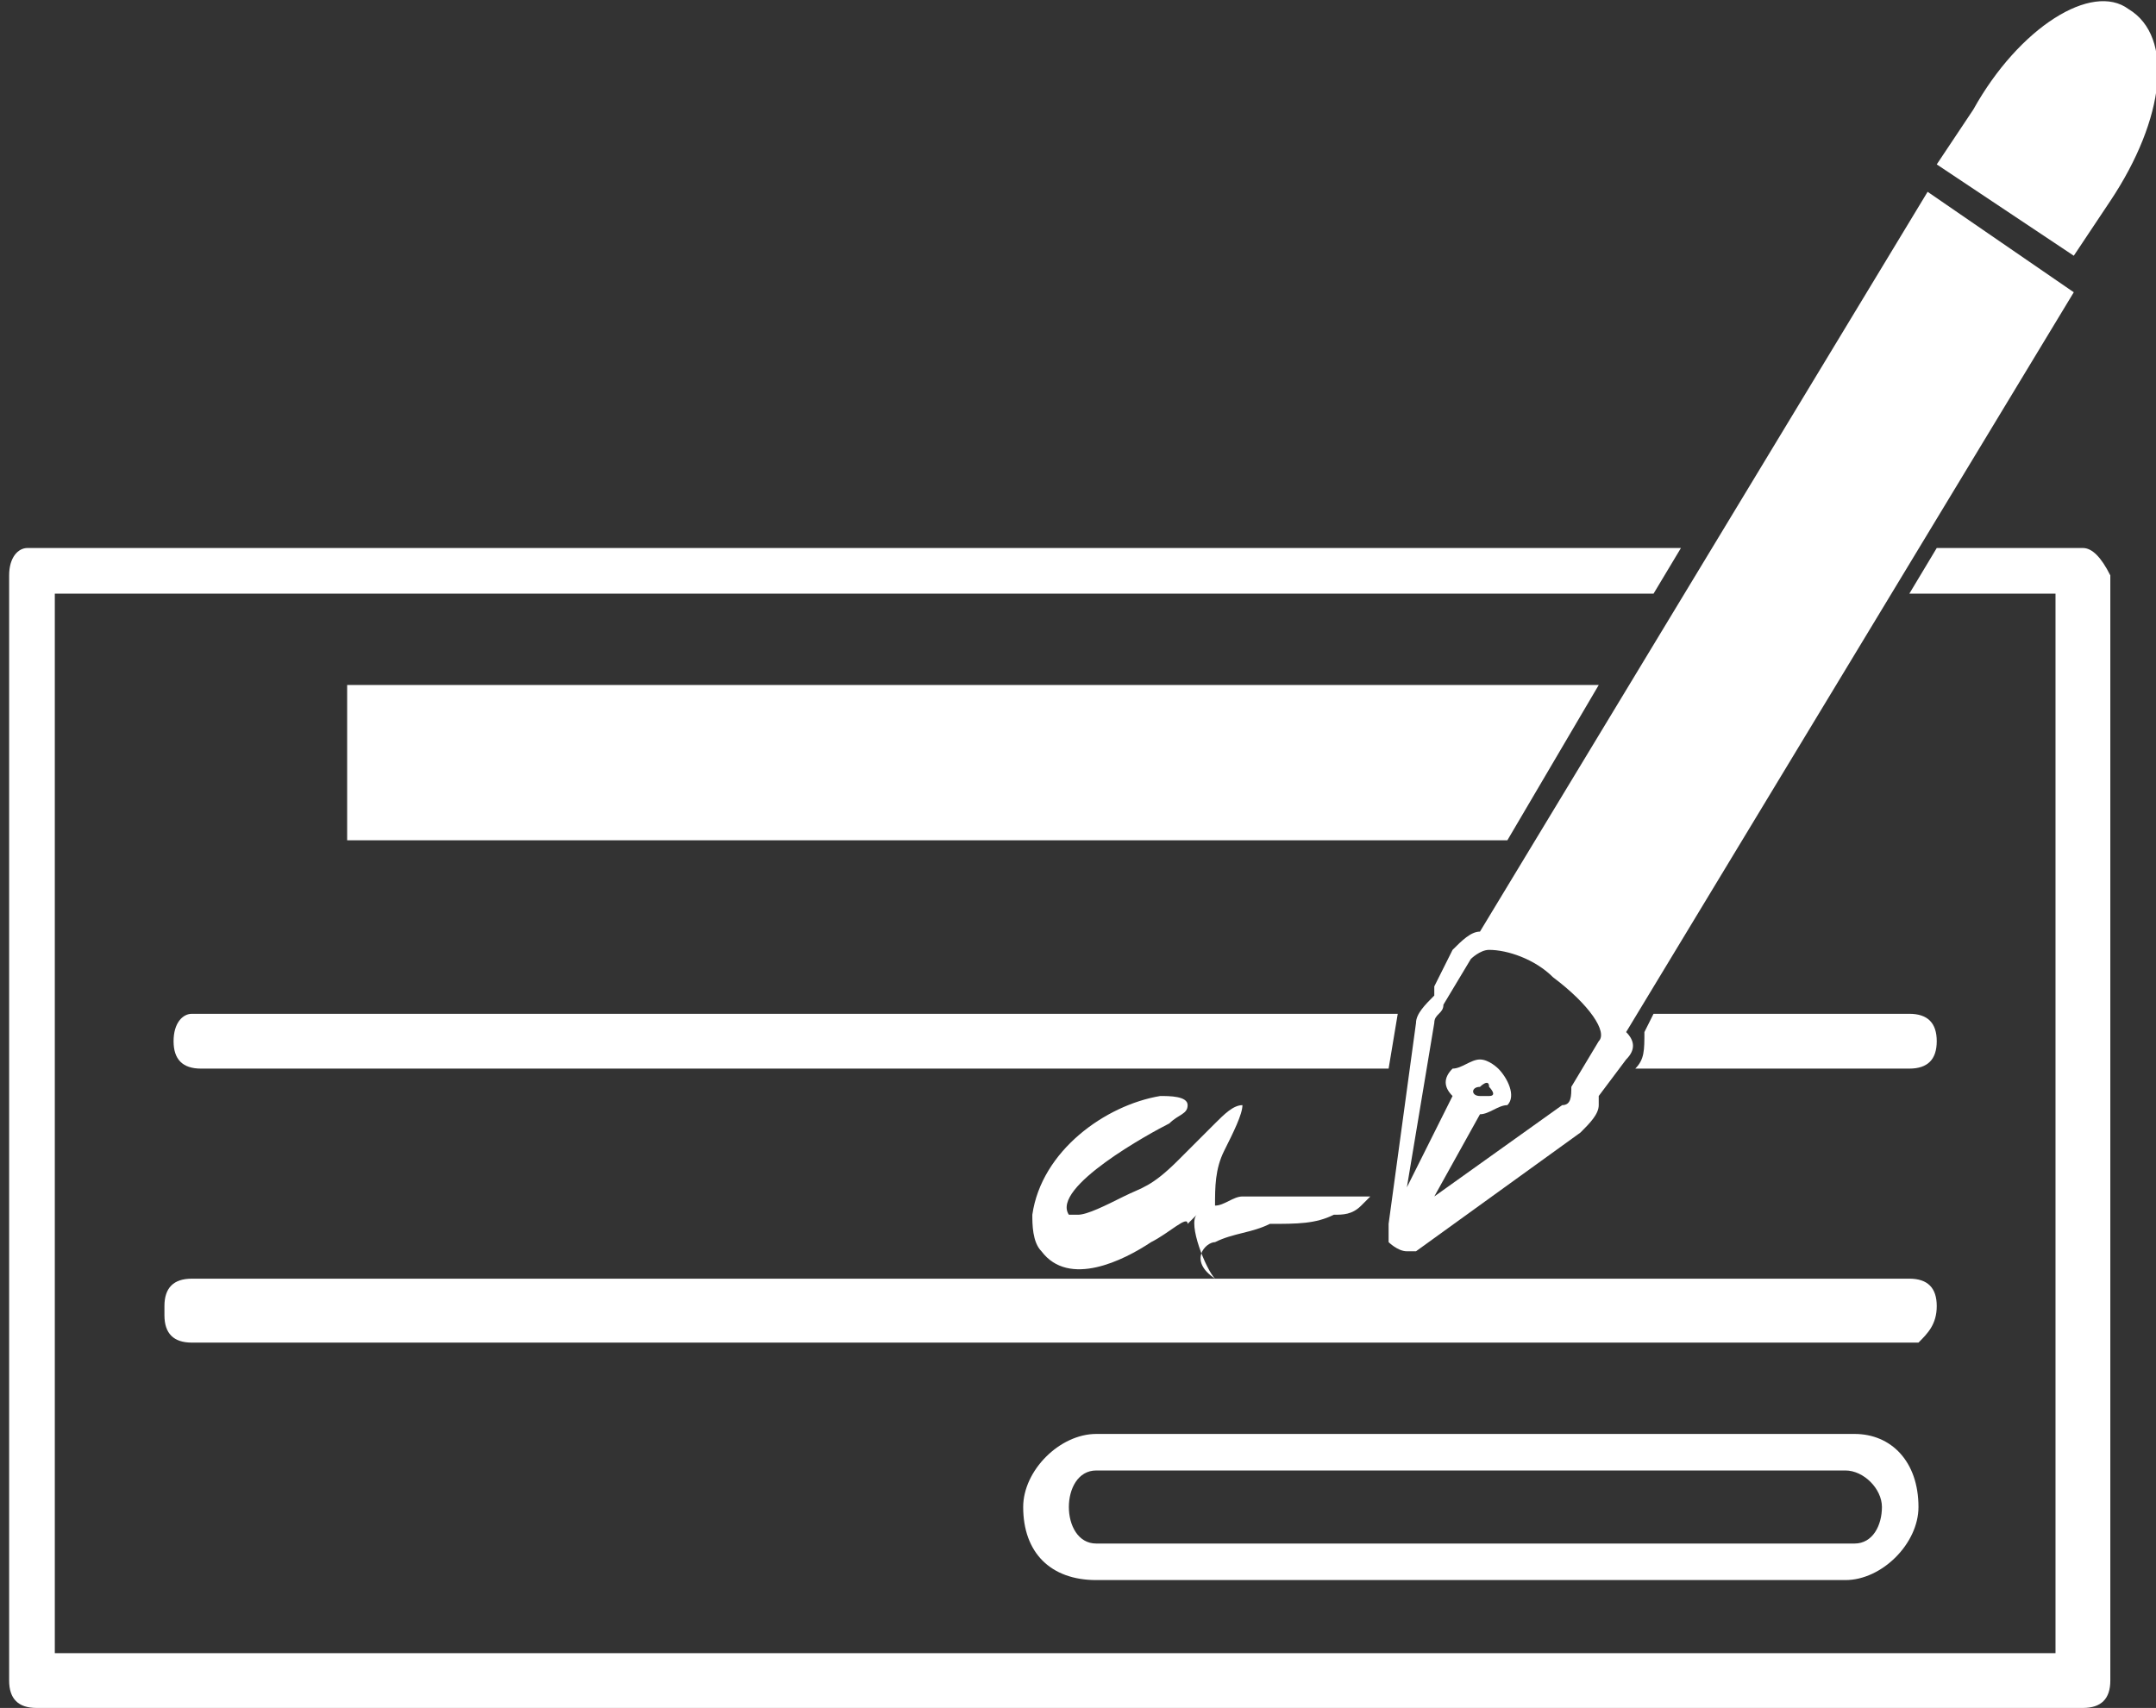
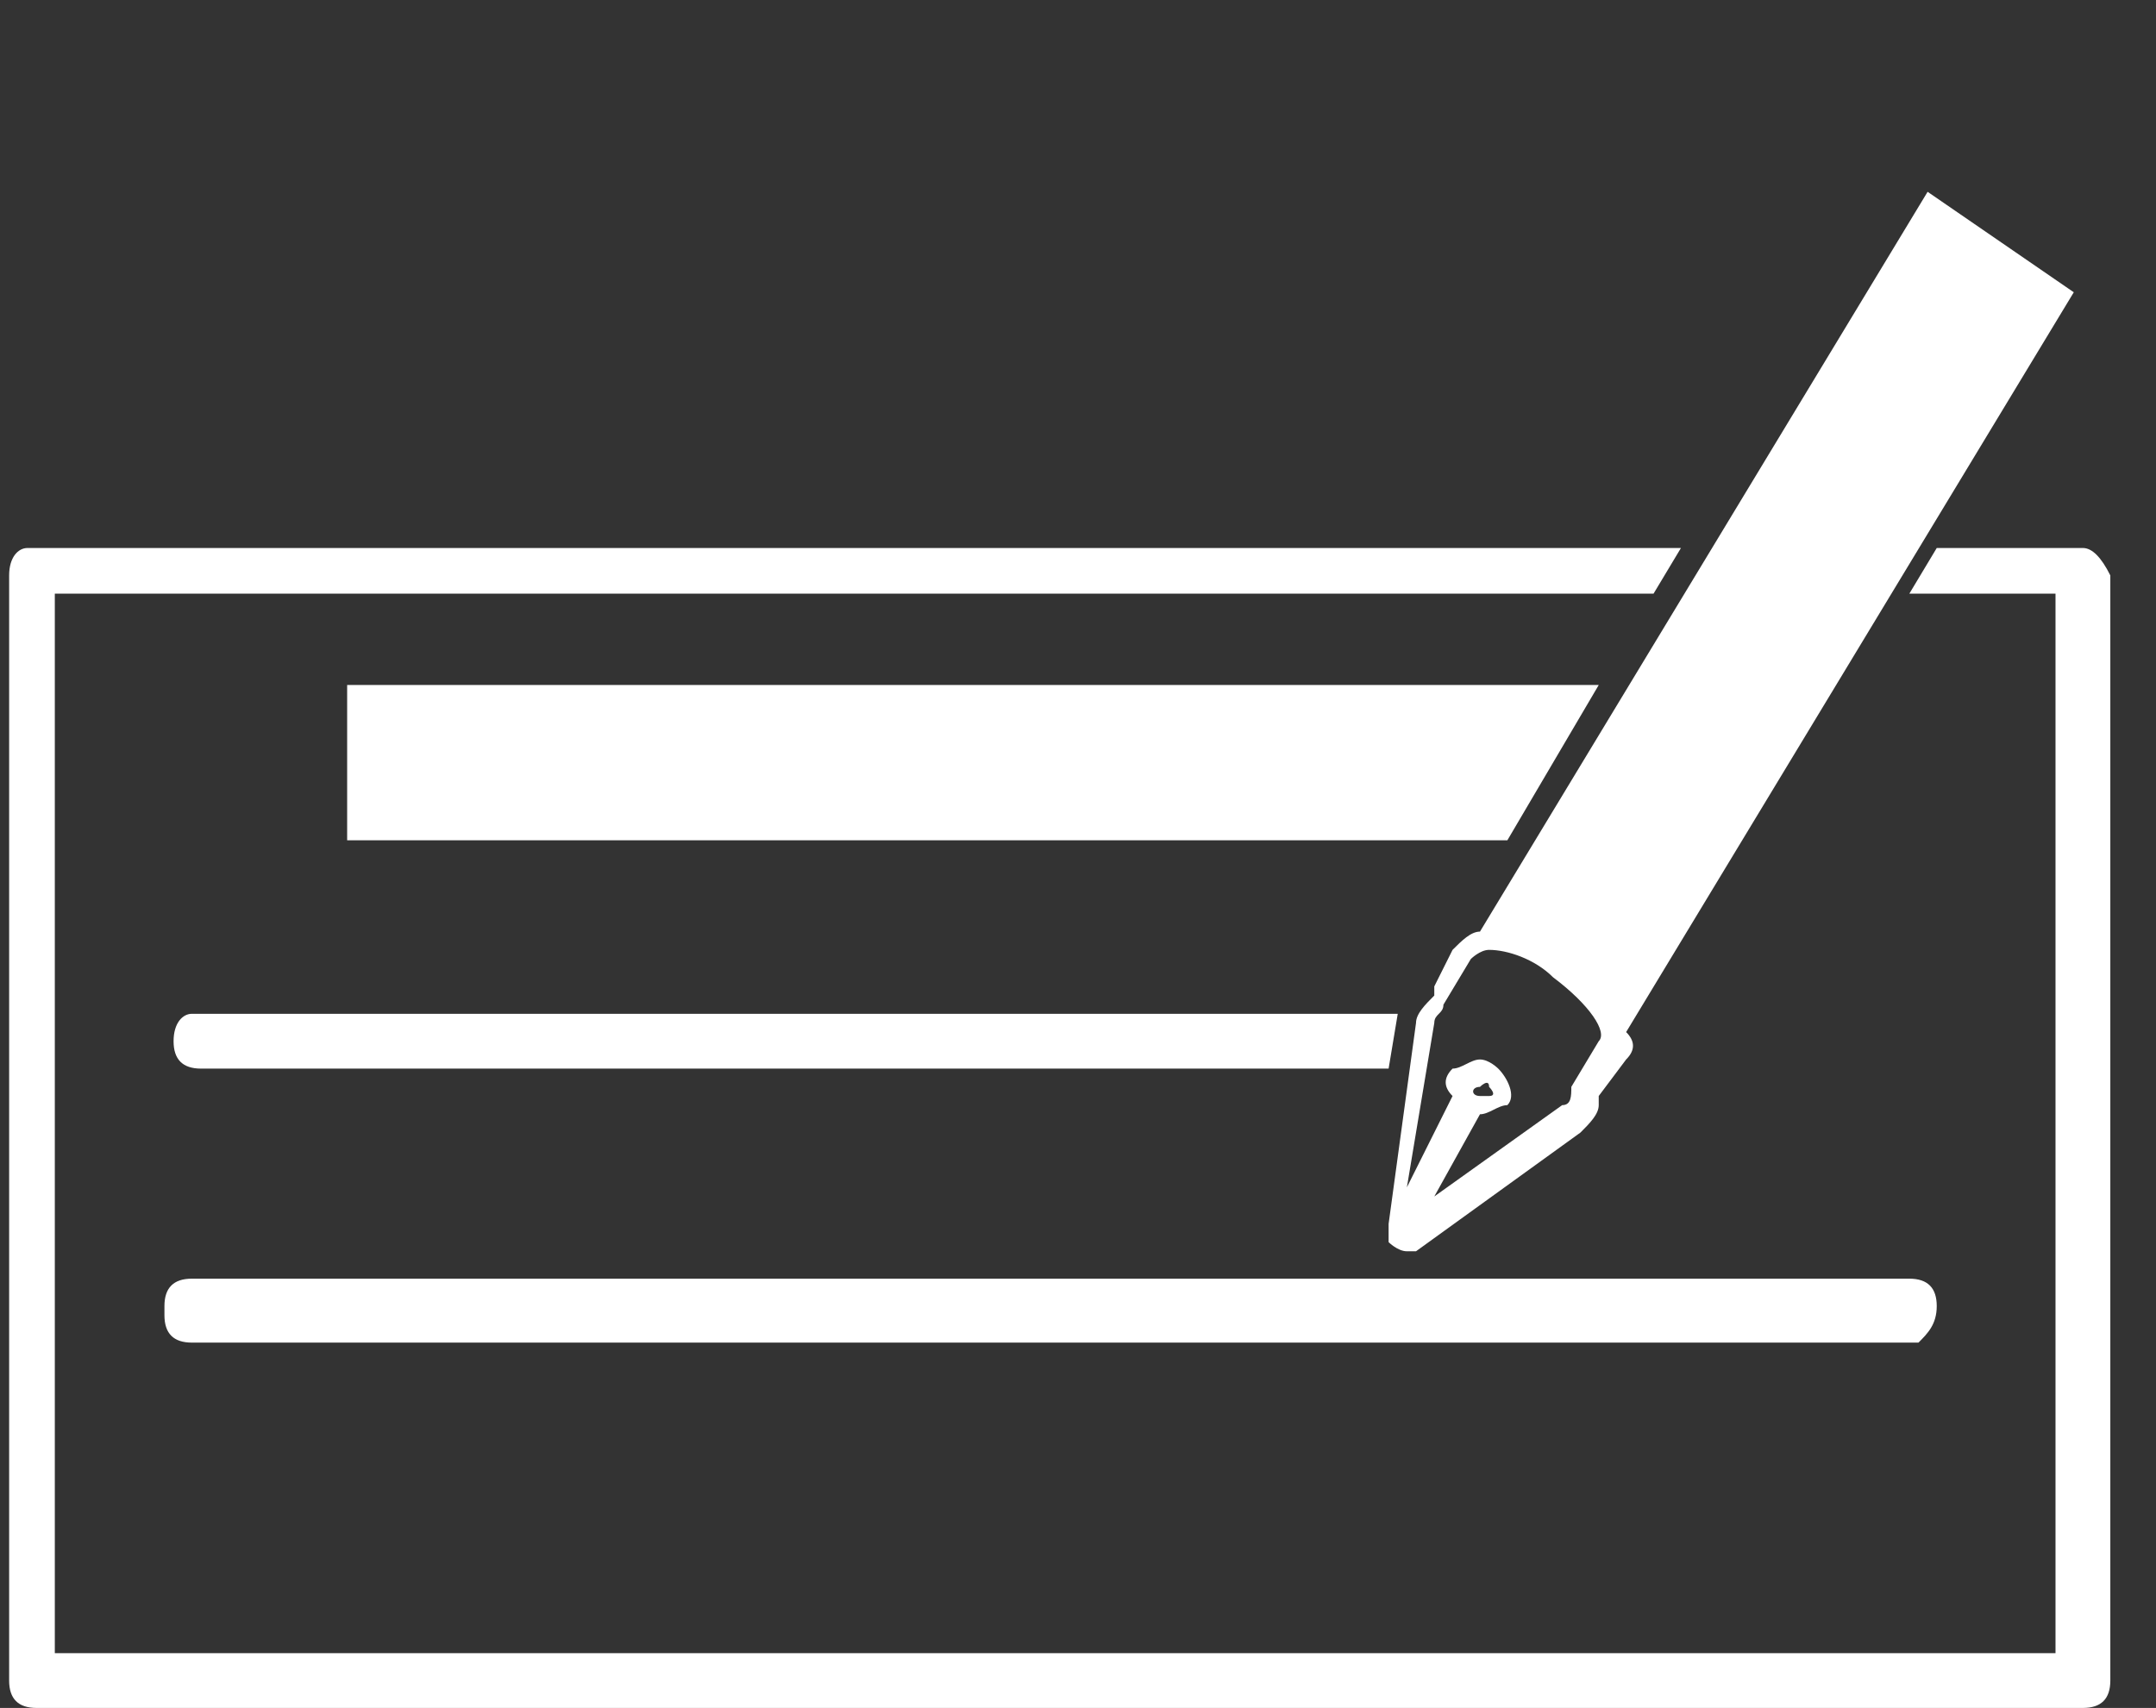
<svg xmlns="http://www.w3.org/2000/svg" version="1.1" id="Layer_1" x="0px" y="0px" viewBox="0 0 23.6 18.7" style="enable-background:new 0 0 23.6 18.7;" xml:space="preserve">
  <rect x="0" y="0" width="23.6" height="18.7" fill="#333333" stroke="none" />
  <style type="text/css">
	.st0{fill:#FFFFFF;}
</style>
  <g>
-     <path class="st0" d="M20.3,15.7H12c-0.4,0-0.8,0.4-0.8,0.8v0c0,0.5,0.3,0.8,0.8,0.8h8.2c0.4,0,0.8-0.4,0.8-0.8v0   C21,16,20.7,15.7,20.3,15.7z M20.6,16.5c0,0.2-0.1,0.4-0.3,0.4H12c-0.2,0-0.3-0.2-0.3-0.4v0c0-0.2,0.1-0.4,0.3-0.4h8.2   C20.4,16.1,20.6,16.3,20.6,16.5L20.6,16.5z" />
    <path class="st0" d="M21.2,14.3L21.2,14.3c0-0.2-0.1-0.3-0.3-0.3H2.1c-0.2,0-0.3,0.1-0.3,0.3v0.1c0,0.2,0.1,0.3,0.3,0.3H21   C21.1,14.6,21.2,14.5,21.2,14.3z" />
-     <path class="st0" d="M13.3,13.6c0.2-0.1,0.4-0.1,0.6-0.2c0.3,0,0.5,0,0.7-0.1c0.1,0,0.2,0,0.3-0.1c0,0,0.1-0.1,0.1-0.1   c0,0-0.3,0-0.3,0c-0.2,0-0.4,0-0.7,0c-0.1,0-0.3,0-0.4,0c-0.1,0-0.2,0.1-0.3,0.1c0-0.2,0-0.4,0.1-0.6c0.1-0.2,0.2-0.4,0.2-0.5   c-0.1,0-0.2,0.1-0.3,0.2c-0.1,0.1-0.2,0.2-0.4,0.4c-0.3,0.3-0.4,0.3-0.6,0.4c-0.2,0.1-0.4,0.2-0.5,0.2c0,0-0.1,0-0.1,0   c-0.2-0.3,0.9-0.9,1.1-1c0.1-0.1,0.2-0.1,0.2-0.2c0-0.1-0.2-0.1-0.3-0.1c-0.6,0.1-1.3,0.6-1.4,1.3c0,0.1,0,0.3,0.1,0.4   c0.3,0.4,0.9,0.1,1.2-0.1c0.2-0.1,0.4-0.3,0.4-0.2c0,0,0,0,0.1-0.1c0,0,0,0,0,0c-0.1,0.1,0.1,0.6,0.2,0.7   C13,13.8,13.2,13.6,13.3,13.6z" />
    <path class="st0" d="M21.1,2.1l-4.9,8.1c-0.1,0-0.2,0.1-0.3,0.2l-0.2,0.4c0,0,0,0,0,0.1c-0.1,0.1-0.2,0.2-0.2,0.3l-0.3,2.2   c0,0.1,0,0.1,0,0.2c0,0,0.1,0.1,0.2,0.1c0.1,0,0.1,0,0.1,0c0,0,1.8-1.3,1.8-1.3c0.1-0.1,0.2-0.2,0.2-0.3c0,0,0,0,0-0.1l0.3-0.4   c0.1-0.1,0.1-0.2,0-0.3l4.9-8.1L21.1,2.1z M17.5,11.4l-0.3,0.5l0,0c0,0.1,0,0.2-0.1,0.2l-1.4,1l0.5-0.9c0.1,0,0.2-0.1,0.3-0.1   c0.1-0.1,0-0.3-0.1-0.4c0,0-0.1-0.1-0.2-0.1c-0.1,0-0.2,0.1-0.3,0.1c-0.1,0.1-0.1,0.2,0,0.3L15.4,13l0.3-1.8c0-0.1,0.1-0.1,0.1-0.2   l0,0l0.3-0.5c0,0,0.1-0.1,0.2-0.1c0.2,0,0.5,0.1,0.7,0.3C17.4,11,17.6,11.3,17.5,11.4z M16.2,11.9c0,0,0.1-0.1,0.1,0   c0,0,0.1,0.1,0,0.1c0,0-0.1,0-0.1,0l0,0l0,0C16.1,12,16.1,11.9,16.2,11.9z" />
-     <path class="st0" d="M23.3,0.1c-0.4-0.3-1.2,0.2-1.7,1.1l-0.4,0.6l0,0l0,0l1.5,1l0,0l0,0l0.4-0.6C23.7,1.3,23.8,0.4,23.3,0.1z" />
    <path class="st0" d="M1.9,11.4L1.9,11.4c0,0.2,0.1,0.3,0.3,0.3h13l0.1-0.6c0,0,0,0,0,0H2.1C2,11.1,1.9,11.2,1.9,11.4z" />
-     <path class="st0" d="M21.2,11.4c0-0.2-0.1-0.3-0.3-0.3h-2.8L18,11.3c0,0.2,0,0.3-0.1,0.4l0,0h3C21.1,11.7,21.2,11.6,21.2,11.4   L21.2,11.4z" />
    <polygon class="st0" points="17.5,7.5 3.8,7.5 3.8,9.2 16.5,9.2  " />
    <path class="st0" d="M22.8,6h-1.6l-0.3,0.5h1.6v11.6H0.6V6.5h17.5L18.4,6H0.3C0.2,6,0.1,6.1,0.1,6.3v12.1c0,0.2,0.1,0.3,0.3,0.3   h22.4c0.2,0,0.3-0.1,0.3-0.3V6.3C23,6.1,22.9,6,22.8,6z" />
  </g>
</svg>